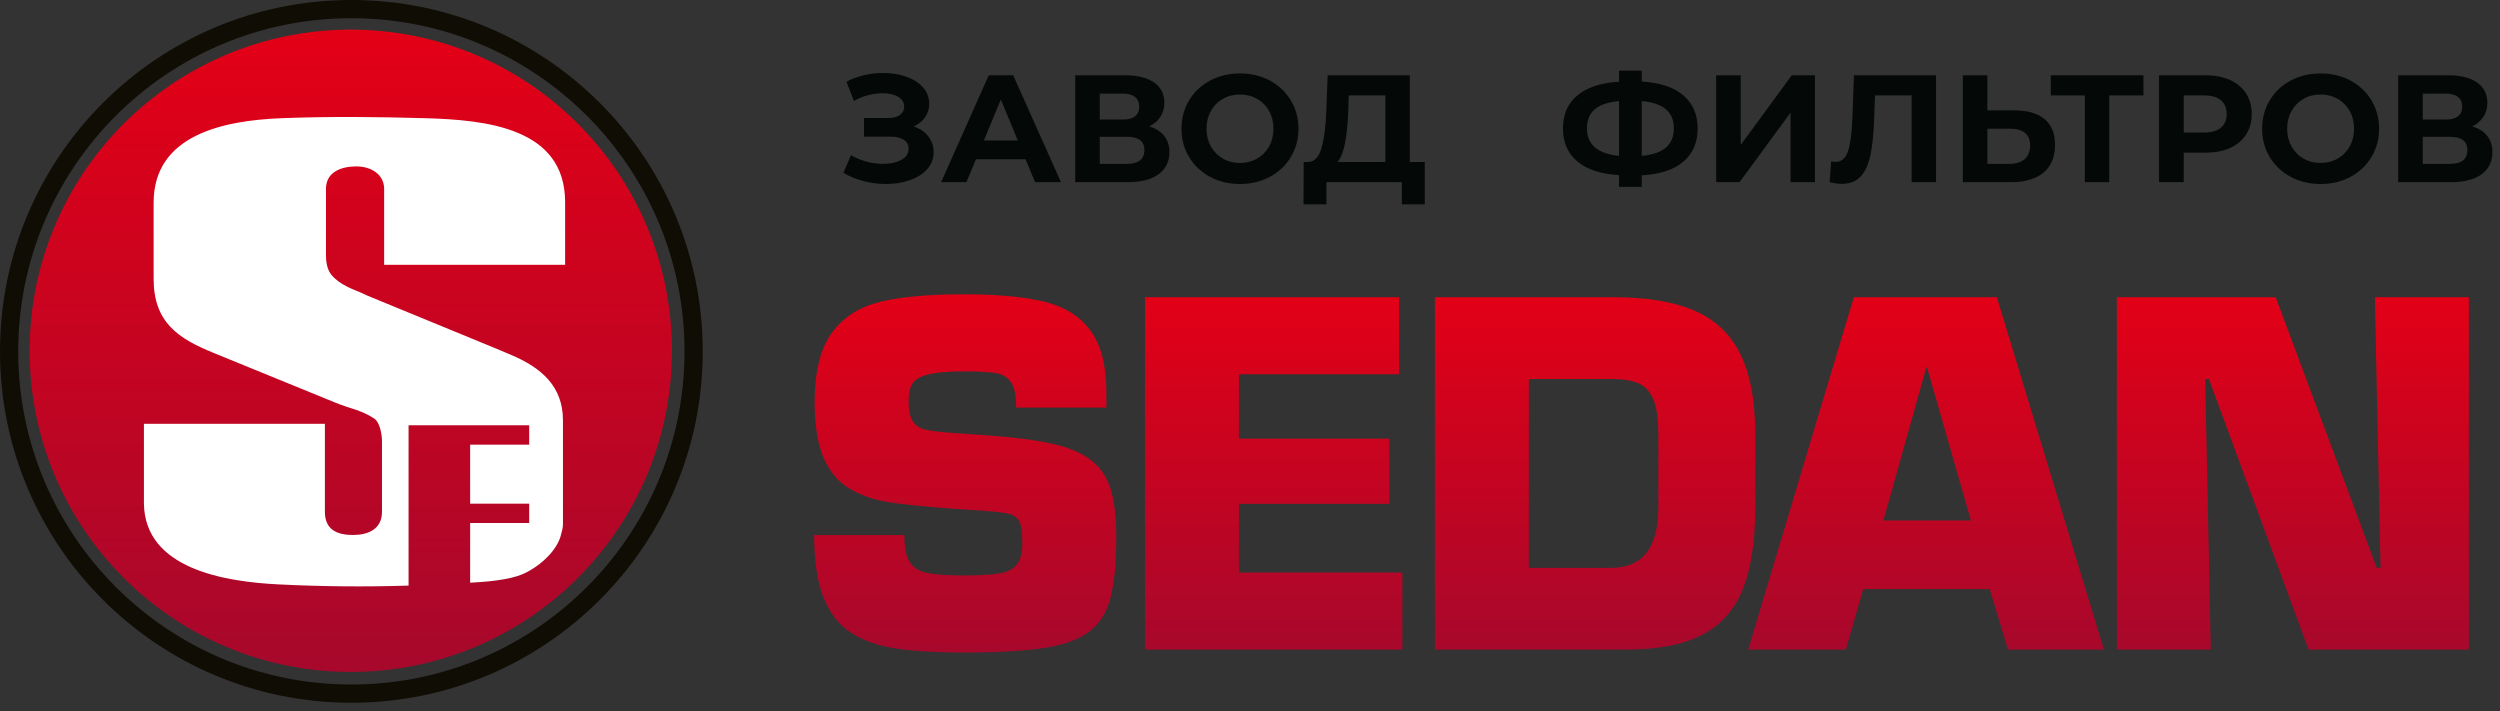
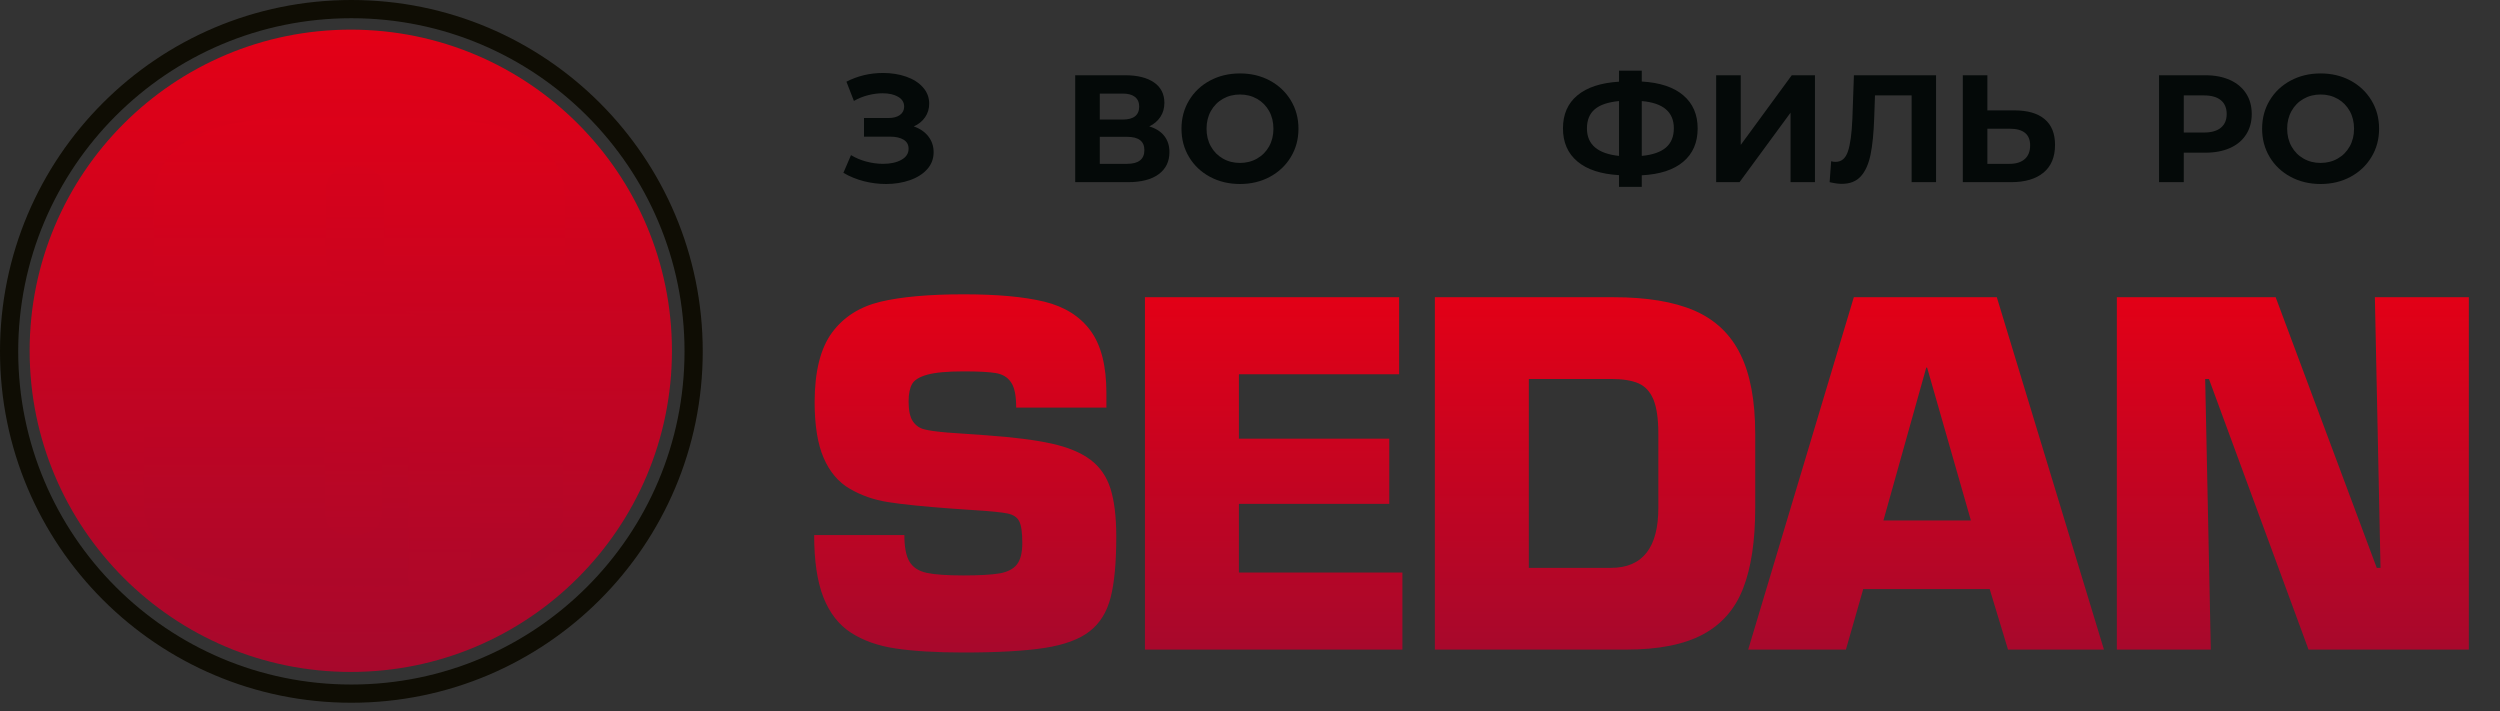
<svg xmlns="http://www.w3.org/2000/svg" width="253" height="72" viewBox="0 0 253 72" fill="none">
  <rect x="0" y="0" width="253" height="72" fill="#333333" stroke="none" />
  <g clip-path="url(#clip0_3020_4209)">
    <path fill-rule="evenodd" clip-rule="evenodd" d="M35.559 0C55.197 0 71.117 15.92 71.117 35.559C71.117 55.197 55.197 71.118 35.559 71.118C15.92 71.118 0 55.197 0 35.559C0 15.92 15.92 0 35.559 0ZM35.559 1.843C54.179 1.843 69.274 16.938 69.274 35.559C69.274 54.179 54.179 69.274 35.559 69.274C16.938 69.274 1.843 54.179 1.843 35.559C1.843 16.938 16.938 1.843 35.559 1.843Z" fill="#0F0D04" />
    <path d="M223.164 38.352L223.734 65.74H214.225V30.078H230.296L240.527 57.467H240.908L240.337 30.078H249.847V65.74H233.624L223.544 38.352H223.164ZM82.393 54.146H91.522C91.522 55.374 91.696 56.27 92.045 56.848C92.394 57.426 92.972 57.799 93.789 57.974C94.597 58.148 95.841 58.235 97.513 58.235C99.13 58.235 100.342 58.163 101.151 58.029C101.959 57.886 102.545 57.586 102.91 57.126C103.274 56.666 103.457 55.937 103.457 54.946C103.457 53.884 103.354 53.155 103.14 52.744C102.933 52.339 102.53 52.078 101.935 51.959C101.341 51.84 100.184 51.721 98.465 51.618L96.372 51.475C93.456 51.261 91.284 51.039 89.858 50.81C88.439 50.588 87.148 50.136 85.999 49.462C84.85 48.797 83.97 47.758 83.36 46.356C82.749 44.953 82.44 43.059 82.44 40.674C82.448 37.583 83.035 35.245 84.2 33.66C85.365 32.083 86.997 31.046 89.097 30.538C91.197 30.039 94.003 29.785 97.513 29.785C100.921 29.785 103.639 30.031 105.684 30.53C107.728 31.029 109.29 32.004 110.359 33.462C111.429 34.913 111.968 37.013 111.968 39.778V41.252H102.838C102.838 40.056 102.672 39.208 102.323 38.7C101.983 38.185 101.467 37.876 100.794 37.757C100.12 37.639 99.027 37.583 97.513 37.583C95.873 37.583 94.652 37.694 93.852 37.916C93.043 38.138 92.528 38.455 92.299 38.867C92.069 39.279 91.95 39.865 91.95 40.626C91.95 41.538 92.093 42.212 92.378 42.631C92.663 43.051 93.043 43.328 93.527 43.447C94.003 43.574 94.779 43.678 95.849 43.772L99.796 44.05C102.577 44.248 104.788 44.525 106.445 44.898C108.093 45.262 109.393 45.809 110.351 46.523C111.31 47.243 111.991 48.218 112.38 49.446C112.768 50.675 112.967 52.299 112.967 54.328C112.967 56.943 112.776 58.988 112.396 60.462C112.015 61.944 111.31 63.085 110.264 63.893C109.226 64.701 107.712 65.256 105.739 65.566C103.758 65.874 101.016 66.033 97.513 66.033C94.748 66.033 92.465 65.898 90.666 65.629C88.867 65.367 87.354 64.828 86.118 64.028C84.881 63.228 83.954 62.031 83.328 60.446C82.702 58.853 82.393 56.753 82.393 54.146ZM125.377 37.876V44.391H140.593V50.992H125.377V57.941H141.924V65.74H115.868V30.078H141.591V37.876H125.377ZM154.718 38.352V57.467H163.03C166.224 57.467 167.825 55.438 167.825 51.38V43.915C167.825 42.401 167.658 41.252 167.333 40.444C167.001 39.643 166.501 39.097 165.82 38.795C165.139 38.502 164.212 38.352 163.03 38.352H154.718ZM145.208 65.74V30.078H163.268C166.644 30.078 169.378 30.53 171.478 31.434C173.571 32.345 175.123 33.811 176.122 35.84C177.128 37.86 177.628 40.555 177.628 43.915V51.38C177.628 54.724 177.223 57.443 176.408 59.534C175.6 61.627 174.236 63.188 172.326 64.21C170.409 65.233 167.825 65.74 164.56 65.74H145.208ZM199.455 52.672L195.025 37.202H194.937L190.602 52.672H199.455ZM201.356 59.614H188.558L186.806 65.74H176.916L187.607 30.078H202.078L212.919 65.74H203.211L201.356 59.614Z" fill="url(#paint0_linear_3020_4209)" />
    <path fill-rule="evenodd" clip-rule="evenodd" d="M93.95 13.806C94.305 14.264 94.483 14.798 94.483 15.405C94.483 16.065 94.267 16.637 93.835 17.121C93.401 17.606 92.817 17.977 92.081 18.234C91.343 18.492 90.537 18.621 89.661 18.621C88.92 18.621 88.18 18.528 87.444 18.343C86.707 18.157 86.009 17.874 85.35 17.492L86.122 15.699C86.596 15.987 87.119 16.206 87.691 16.357C88.262 16.505 88.822 16.58 89.368 16.58C90.11 16.58 90.725 16.447 91.215 16.178C91.704 15.91 91.949 15.535 91.949 15.05C91.949 14.649 91.781 14.345 91.447 14.139C91.111 13.933 90.655 13.829 90.079 13.829H87.436V11.944H89.894C90.398 11.944 90.792 11.841 91.075 11.634C91.358 11.428 91.5 11.145 91.5 10.785C91.5 10.362 91.297 10.032 90.89 9.795C90.483 9.558 89.96 9.44 89.321 9.44C88.847 9.44 88.358 9.504 87.853 9.633C87.348 9.762 86.869 9.955 86.415 10.213L85.659 8.266C86.802 7.679 88.039 7.385 89.368 7.385C90.213 7.385 90.991 7.508 91.702 7.756C92.413 8.003 92.979 8.363 93.401 8.837C93.824 9.312 94.035 9.863 94.035 10.491C94.035 11.007 93.896 11.464 93.618 11.867C93.34 12.268 92.959 12.578 92.474 12.794C93.103 13.011 93.594 13.348 93.95 13.806Z" fill="#040908" />
    <path d="M35.558 4.948C52.464 4.948 66.168 18.653 66.168 35.559C66.168 52.465 52.464 66.169 35.558 66.169C18.652 66.169 4.947 52.465 4.947 35.559C4.947 18.653 18.652 4.948 35.558 4.948ZM15.839 42.518H33.089V50.907C33.089 52.667 34.331 53.115 35.759 53.115C37.138 53.115 38.531 52.615 38.531 50.907V44.178C38.531 43.427 38.291 42.356 37.812 42.032C37.333 41.708 36.751 41.426 36.067 41.187C35.724 41.085 35.382 40.974 35.04 40.855C34.698 40.735 34.354 40.61 34.013 40.471L22.463 35.754C19.125 34.391 16.764 32.862 16.764 28.696V21.443C16.764 15.025 23.299 13.608 28.982 13.389C33.599 13.211 38.038 13.259 42.638 13.389C48.425 13.552 55.986 14.284 55.986 21.392V27.365H38.736V20.193C38.736 20.159 38.736 20.134 38.736 20.116C38.736 20.099 38.738 20.073 38.736 20.04C38.666 18.666 37.419 17.983 36.073 17.983C34.761 17.983 33.192 18.445 33.192 20.125V26.443C33.192 27.262 33.363 27.885 33.705 28.312C34.047 28.738 34.561 29.122 35.245 29.464C35.519 29.6 35.81 29.728 36.118 29.848C36.426 29.967 36.751 30.112 37.093 30.283L49.415 35.351C49.894 35.556 50.339 35.744 50.749 35.914C53.773 37.17 55.781 38.986 55.781 42.181V50.761C55.781 50.829 55.781 50.889 55.781 50.94C55.781 50.991 55.781 51.034 55.781 51.068C55.781 51.409 55.781 51.75 55.781 52.092C55.781 52.433 55.678 52.781 55.575 53.167C55.267 54.318 54.129 55.7 52.349 56.656C51.235 57.254 49.454 57.533 46.934 57.663V51.975H52.562V50.131H46.934V44.504H52.562V42.661H46.934H41.065V44.504V50.131V51.975V57.938C36.934 58.073 32.804 58.03 28.674 57.825C23.528 57.571 15.936 56.348 15.839 50.13C15.839 50.096 15.839 50.07 15.839 50.053C15.839 50.036 15.839 50.01 15.839 49.976V42.518Z" fill="url(#paint1_linear_3020_4209)" />
-     <path d="M35.558 4.948C52.464 4.948 66.168 18.653 66.168 35.559C66.168 52.465 52.464 66.169 35.558 66.169C18.652 66.169 4.947 52.465 4.947 35.559C4.947 18.653 18.652 4.948 35.558 4.948ZM15.839 42.518H33.089V50.907C33.089 52.667 34.331 53.115 35.759 53.115C37.138 53.115 38.531 52.615 38.531 50.907V44.178C38.531 43.427 38.291 42.356 37.812 42.032C37.333 41.708 36.751 41.426 36.067 41.187C35.724 41.085 35.382 40.974 35.04 40.855C34.698 40.735 34.354 40.61 34.013 40.471L22.463 35.754C19.125 34.391 16.764 32.862 16.764 28.696V21.443C16.764 15.025 23.299 13.608 28.982 13.389C33.599 13.211 38.038 13.259 42.638 13.389C48.425 13.552 55.986 14.284 55.986 21.392V27.365H38.736V20.193C38.736 20.159 38.736 20.134 38.736 20.116C38.736 20.099 38.738 20.073 38.736 20.04C38.666 18.666 37.419 17.983 36.073 17.983C34.761 17.983 33.192 18.445 33.192 20.125V26.443C33.192 27.262 33.363 27.885 33.705 28.312C34.047 28.738 34.561 29.122 35.245 29.464C35.519 29.6 35.81 29.728 36.118 29.848C36.426 29.967 36.751 30.112 37.093 30.283L49.415 35.351C49.894 35.556 50.339 35.744 50.749 35.914C53.773 37.17 55.781 38.986 55.781 42.181V50.761C55.781 50.829 55.781 50.889 55.781 50.94C55.781 50.991 55.781 51.034 55.781 51.068C55.781 51.409 55.781 51.75 55.781 52.092C55.781 52.433 55.678 52.781 55.575 53.167C55.267 54.318 54.129 55.7 52.349 56.656C51.235 57.254 49.454 57.533 46.934 57.663V51.975H52.562V50.131H46.934V44.504H52.562V42.661H46.934H41.065V44.504V50.131V51.975V57.938C36.934 58.073 32.804 58.03 28.674 57.825C23.528 57.571 15.936 56.348 15.839 50.13C15.839 50.096 15.839 50.07 15.839 50.053C15.839 50.036 15.839 50.01 15.839 49.976V42.518Z" fill="white" />
    <path fill-rule="evenodd" clip-rule="evenodd" d="M35.5 3C53.449 3 68 17.551 68 35.5C68 53.449 53.449 68 35.5 68C17.551 68 3 53.449 3 35.5C3 17.551 17.551 3 35.5 3ZM14.565 42.889H32.879V51.796C32.879 53.664 34.198 54.14 35.713 54.14C37.178 54.14 38.657 53.609 38.657 51.796V44.651C38.657 43.854 38.402 42.717 37.894 42.373C37.385 42.029 36.767 41.729 36.041 41.476C35.677 41.367 35.314 41.249 34.95 41.123C34.587 40.996 34.222 40.862 33.86 40.715L21.597 35.707C18.053 34.26 15.546 32.637 15.546 28.213V20.513C15.546 13.699 22.484 12.194 28.519 11.961C33.42 11.773 38.133 11.824 43.017 11.961C49.162 12.134 57.189 12.912 57.189 20.458V26.8H38.875V19.186C38.875 19.15 38.875 19.122 38.875 19.105C38.875 19.086 38.877 19.059 38.875 19.023C38.8 17.565 37.476 16.84 36.047 16.84C34.654 16.84 32.988 17.33 32.988 19.113V25.822C32.988 26.691 33.17 27.353 33.533 27.806C33.897 28.259 34.441 28.666 35.168 29.029C35.459 29.174 35.768 29.309 36.095 29.436C36.422 29.563 36.767 29.717 37.131 29.898L50.212 35.279C50.721 35.497 51.193 35.696 51.629 35.877C54.84 37.211 56.971 39.138 56.971 42.531V51.64C56.971 51.712 56.971 51.776 56.971 51.83C56.971 51.885 56.971 51.93 56.971 51.966C56.971 52.329 56.971 52.691 56.971 53.053C56.971 53.416 56.863 53.785 56.753 54.195C56.426 55.418 55.218 56.885 53.328 57.899C52.145 58.535 50.254 58.831 47.579 58.969V52.929H53.553V50.972H47.579V44.998H53.553V43.04H47.579H41.347V44.998V50.972V52.929V59.26C36.962 59.404 32.577 59.358 28.191 59.141C22.728 58.87 14.667 57.573 14.565 50.97C14.564 50.934 14.565 50.907 14.565 50.889C14.565 50.871 14.565 50.843 14.565 50.807V42.889Z" fill="url(#paint2_linear_3020_4209)" />
-     <path fill-rule="evenodd" clip-rule="evenodd" d="M102.999 14.216L101.283 10.073L99.568 14.216H102.999ZM103.786 16.117H98.764L97.806 18.434H95.24L100.062 7.616H102.535L107.373 18.434H104.746L103.786 16.117Z" fill="#040908" />
    <path fill-rule="evenodd" clip-rule="evenodd" d="M115.811 15.189C115.811 14.293 115.224 13.845 114.05 13.845H111.299V16.58H114.05C115.224 16.58 115.811 16.117 115.811 15.189ZM111.299 12.098H113.632C114.178 12.098 114.59 11.988 114.869 11.766C115.147 11.545 115.286 11.217 115.286 10.785C115.286 10.362 115.145 10.038 114.861 9.81C114.577 9.584 114.168 9.471 113.632 9.471H111.299V12.098ZM117.821 13.751C118.171 14.195 118.347 14.741 118.347 15.39C118.347 16.349 117.984 17.095 117.257 17.631C116.53 18.166 115.492 18.435 114.143 18.435H108.811V7.615H113.849C115.106 7.615 116.085 7.858 116.785 8.342C117.486 8.827 117.836 9.517 117.836 10.414C117.836 10.949 117.702 11.421 117.435 11.827C117.167 12.235 116.791 12.557 116.306 12.794C116.965 12.99 117.471 13.309 117.821 13.751Z" fill="#040908" />
    <path fill-rule="evenodd" clip-rule="evenodd" d="M127.217 16.047C127.732 15.753 128.137 15.344 128.431 14.819C128.725 14.293 128.871 13.695 128.871 13.026C128.871 12.356 128.725 11.758 128.431 11.233C128.137 10.707 127.732 10.298 127.217 10.004C126.702 9.71 126.125 9.564 125.486 9.564C124.848 9.564 124.271 9.71 123.756 10.004C123.24 10.298 122.836 10.707 122.542 11.233C122.249 11.758 122.102 12.356 122.102 13.026C122.102 13.695 122.249 14.293 122.542 14.819C122.836 15.344 123.24 15.753 123.756 16.047C124.271 16.341 124.848 16.488 125.486 16.488C126.125 16.488 126.702 16.341 127.217 16.047ZM122.449 17.894C121.547 17.41 120.843 16.743 120.333 15.892C119.822 15.042 119.566 14.088 119.566 13.026C119.566 11.964 119.822 11.009 120.333 10.159C120.843 9.309 121.547 8.642 122.449 8.157C123.351 7.673 124.363 7.431 125.486 7.431C126.61 7.431 127.619 7.673 128.515 8.157C129.412 8.642 130.117 9.309 130.632 10.159C131.147 11.009 131.405 11.964 131.405 13.026C131.405 14.088 131.147 15.042 130.632 15.892C130.117 16.743 129.412 17.41 128.515 17.894C127.619 18.378 126.61 18.621 125.486 18.621C124.363 18.621 123.351 18.378 122.449 17.894Z" fill="#040908" />
-     <path fill-rule="evenodd" clip-rule="evenodd" d="M136.12 14.471C135.955 15.341 135.702 15.983 135.363 16.395H140.2V9.657H136.491L136.444 11.233C136.393 12.52 136.284 13.6 136.12 14.471ZM144.188 16.395V20.676H141.869V18.434H134.234V20.676H131.916L131.932 16.395H132.364C133.014 16.375 133.472 15.9 133.739 14.973C134.007 14.046 134.172 12.722 134.234 11.001L134.358 7.616H142.673V16.395H144.188Z" fill="#040908" />
    <path fill-rule="evenodd" clip-rule="evenodd" d="M168.589 14.935C169.124 14.476 169.393 13.824 169.393 12.98C169.393 11.331 168.311 10.414 166.147 10.228V15.777C167.239 15.674 168.053 15.392 168.589 14.935ZM163.844 15.777V10.228C162.741 10.331 161.924 10.607 161.394 11.055C160.864 11.503 160.599 12.15 160.599 12.995C160.599 14.624 161.68 15.55 163.844 15.777ZM170.343 16.372C169.37 17.191 167.971 17.647 166.147 17.74V18.914H163.844V17.724C162.009 17.62 160.607 17.159 159.632 16.34C158.659 15.522 158.172 14.406 158.172 12.995C158.172 11.573 158.659 10.458 159.632 9.649C160.607 8.84 162.009 8.379 163.844 8.266V7.153H166.147V8.25C167.971 8.353 169.37 8.817 170.343 9.641C171.316 10.465 171.803 11.584 171.803 12.995C171.803 14.427 171.316 15.553 170.343 16.372Z" fill="#040908" />
    <path fill-rule="evenodd" clip-rule="evenodd" d="M173.676 7.616H176.164V14.664L181.326 7.616H183.674V18.435H181.203V11.402L176.04 18.435H173.676V7.616Z" fill="#040908" />
    <path fill-rule="evenodd" clip-rule="evenodd" d="M195.93 7.616V18.435H193.457V9.656H189.748L189.671 11.912C189.619 13.448 189.496 14.692 189.301 15.645C189.104 16.599 188.777 17.33 188.318 17.84C187.86 18.35 187.219 18.605 186.394 18.605C186.054 18.605 185.642 18.548 185.158 18.435L185.313 16.317C185.447 16.359 185.596 16.38 185.761 16.38C186.358 16.38 186.776 16.027 187.012 15.32C187.25 14.615 187.4 13.511 187.461 12.005L187.616 7.616H195.93Z" fill="#040908" />
    <path fill-rule="evenodd" clip-rule="evenodd" d="M204.901 16.102C205.267 15.782 205.45 15.318 205.45 14.71C205.45 13.588 204.76 13.026 203.38 13.026H201.122V16.58H203.38C204.028 16.58 204.536 16.421 204.901 16.102ZM206.91 12.052C207.617 12.639 207.969 13.51 207.969 14.664C207.969 15.89 207.581 16.825 206.802 17.47C206.024 18.113 204.929 18.435 203.518 18.435H198.635V7.615H201.122V11.171H203.873C205.192 11.171 206.205 11.464 206.91 12.052Z" fill="#040908" />
-     <path fill-rule="evenodd" clip-rule="evenodd" d="M216.918 9.656H213.456V18.435H210.983V9.656H207.537V7.616H216.918V9.656Z" fill="#040908" />
    <path fill-rule="evenodd" clip-rule="evenodd" d="M224.753 12.925C225.144 12.6 225.341 12.139 225.341 11.542C225.341 10.934 225.144 10.468 224.753 10.143C224.362 9.818 223.789 9.656 223.038 9.656H220.998V13.412H223.038C223.789 13.412 224.362 13.25 224.753 12.925ZM225.673 8.095C226.379 8.414 226.923 8.868 227.303 9.455C227.685 10.043 227.876 10.739 227.876 11.542C227.876 12.335 227.685 13.028 227.303 13.621C226.923 14.213 226.379 14.666 225.673 14.981C224.967 15.295 224.135 15.452 223.177 15.452H220.998V18.435H218.494V7.615H223.177C224.135 7.615 224.967 7.776 225.673 8.095Z" fill="#040908" />
    <path fill-rule="evenodd" clip-rule="evenodd" d="M236.576 16.047C237.091 15.753 237.496 15.344 237.79 14.819C238.084 14.293 238.23 13.695 238.23 13.026C238.23 12.356 238.084 11.758 237.79 11.233C237.496 10.707 237.091 10.298 236.576 10.004C236.061 9.71 235.484 9.564 234.845 9.564C234.207 9.564 233.63 9.71 233.115 10.004C232.599 10.298 232.195 10.707 231.902 11.233C231.608 11.758 231.461 12.356 231.461 13.026C231.461 13.695 231.608 14.293 231.902 14.819C232.195 15.344 232.599 15.753 233.115 16.047C233.63 16.341 234.207 16.488 234.845 16.488C235.484 16.488 236.061 16.341 236.576 16.047ZM231.809 17.894C230.907 17.41 230.202 16.743 229.692 15.892C229.181 15.042 228.926 14.088 228.926 13.026C228.926 11.964 229.181 11.009 229.692 10.159C230.202 9.309 230.907 8.642 231.809 8.157C232.71 7.673 233.722 7.431 234.845 7.431C235.969 7.431 236.978 7.673 237.874 8.157C238.771 8.642 239.477 9.309 239.991 10.159C240.507 11.009 240.764 11.964 240.764 13.026C240.764 14.088 240.507 15.042 239.991 15.892C239.477 16.743 238.771 17.41 237.874 17.894C236.978 18.378 235.969 18.621 234.845 18.621C233.722 18.621 232.71 18.378 231.809 17.894Z" fill="#040908" />
-     <path fill-rule="evenodd" clip-rule="evenodd" d="M249.698 15.189C249.698 14.293 249.111 13.845 247.936 13.845H245.186V16.58H247.936C249.111 16.58 249.698 16.117 249.698 15.189ZM245.186 12.098H247.519C248.065 12.098 248.476 11.988 248.755 11.766C249.033 11.545 249.172 11.217 249.172 10.785C249.172 10.362 249.03 10.038 248.747 9.81C248.464 9.584 248.055 9.471 247.519 9.471H245.186V12.098ZM251.707 13.751C252.057 14.195 252.233 14.741 252.233 15.39C252.233 16.349 251.869 17.095 251.143 17.631C250.416 18.166 249.378 18.435 248.029 18.435H242.697V7.615H247.736C248.992 7.615 249.971 7.858 250.671 8.342C251.372 8.827 251.723 9.517 251.723 10.414C251.723 10.949 251.588 11.421 251.321 11.827C251.052 12.235 250.676 12.557 250.192 12.794C250.852 12.99 251.357 13.309 251.707 13.751Z" fill="#040908" />
  </g>
  <defs>
    <linearGradient id="paint0_linear_3020_4209" x1="82.393" y1="29.785" x2="82.393" y2="66.033" gradientUnits="userSpaceOnUse">
      <stop stop-color="#E30016" />
      <stop offset="1" stop-color="#A7082C" />
    </linearGradient>
    <linearGradient id="paint1_linear_3020_4209" x1="4.947" y1="4.948" x2="4.947" y2="66.169" gradientUnits="userSpaceOnUse">
      <stop stop-color="#E30016" />
      <stop offset="1" stop-color="#A7082C" />
    </linearGradient>
    <linearGradient id="paint2_linear_3020_4209" x1="3" y1="3" x2="3" y2="68" gradientUnits="userSpaceOnUse">
      <stop stop-color="#E30016" />
      <stop offset="1" stop-color="#A7082C" />
    </linearGradient>
    <clipPath id="clip0_3020_4209">
      <rect width="252.233" height="71.118" fill="white" />
    </clipPath>
  </defs>
</svg>